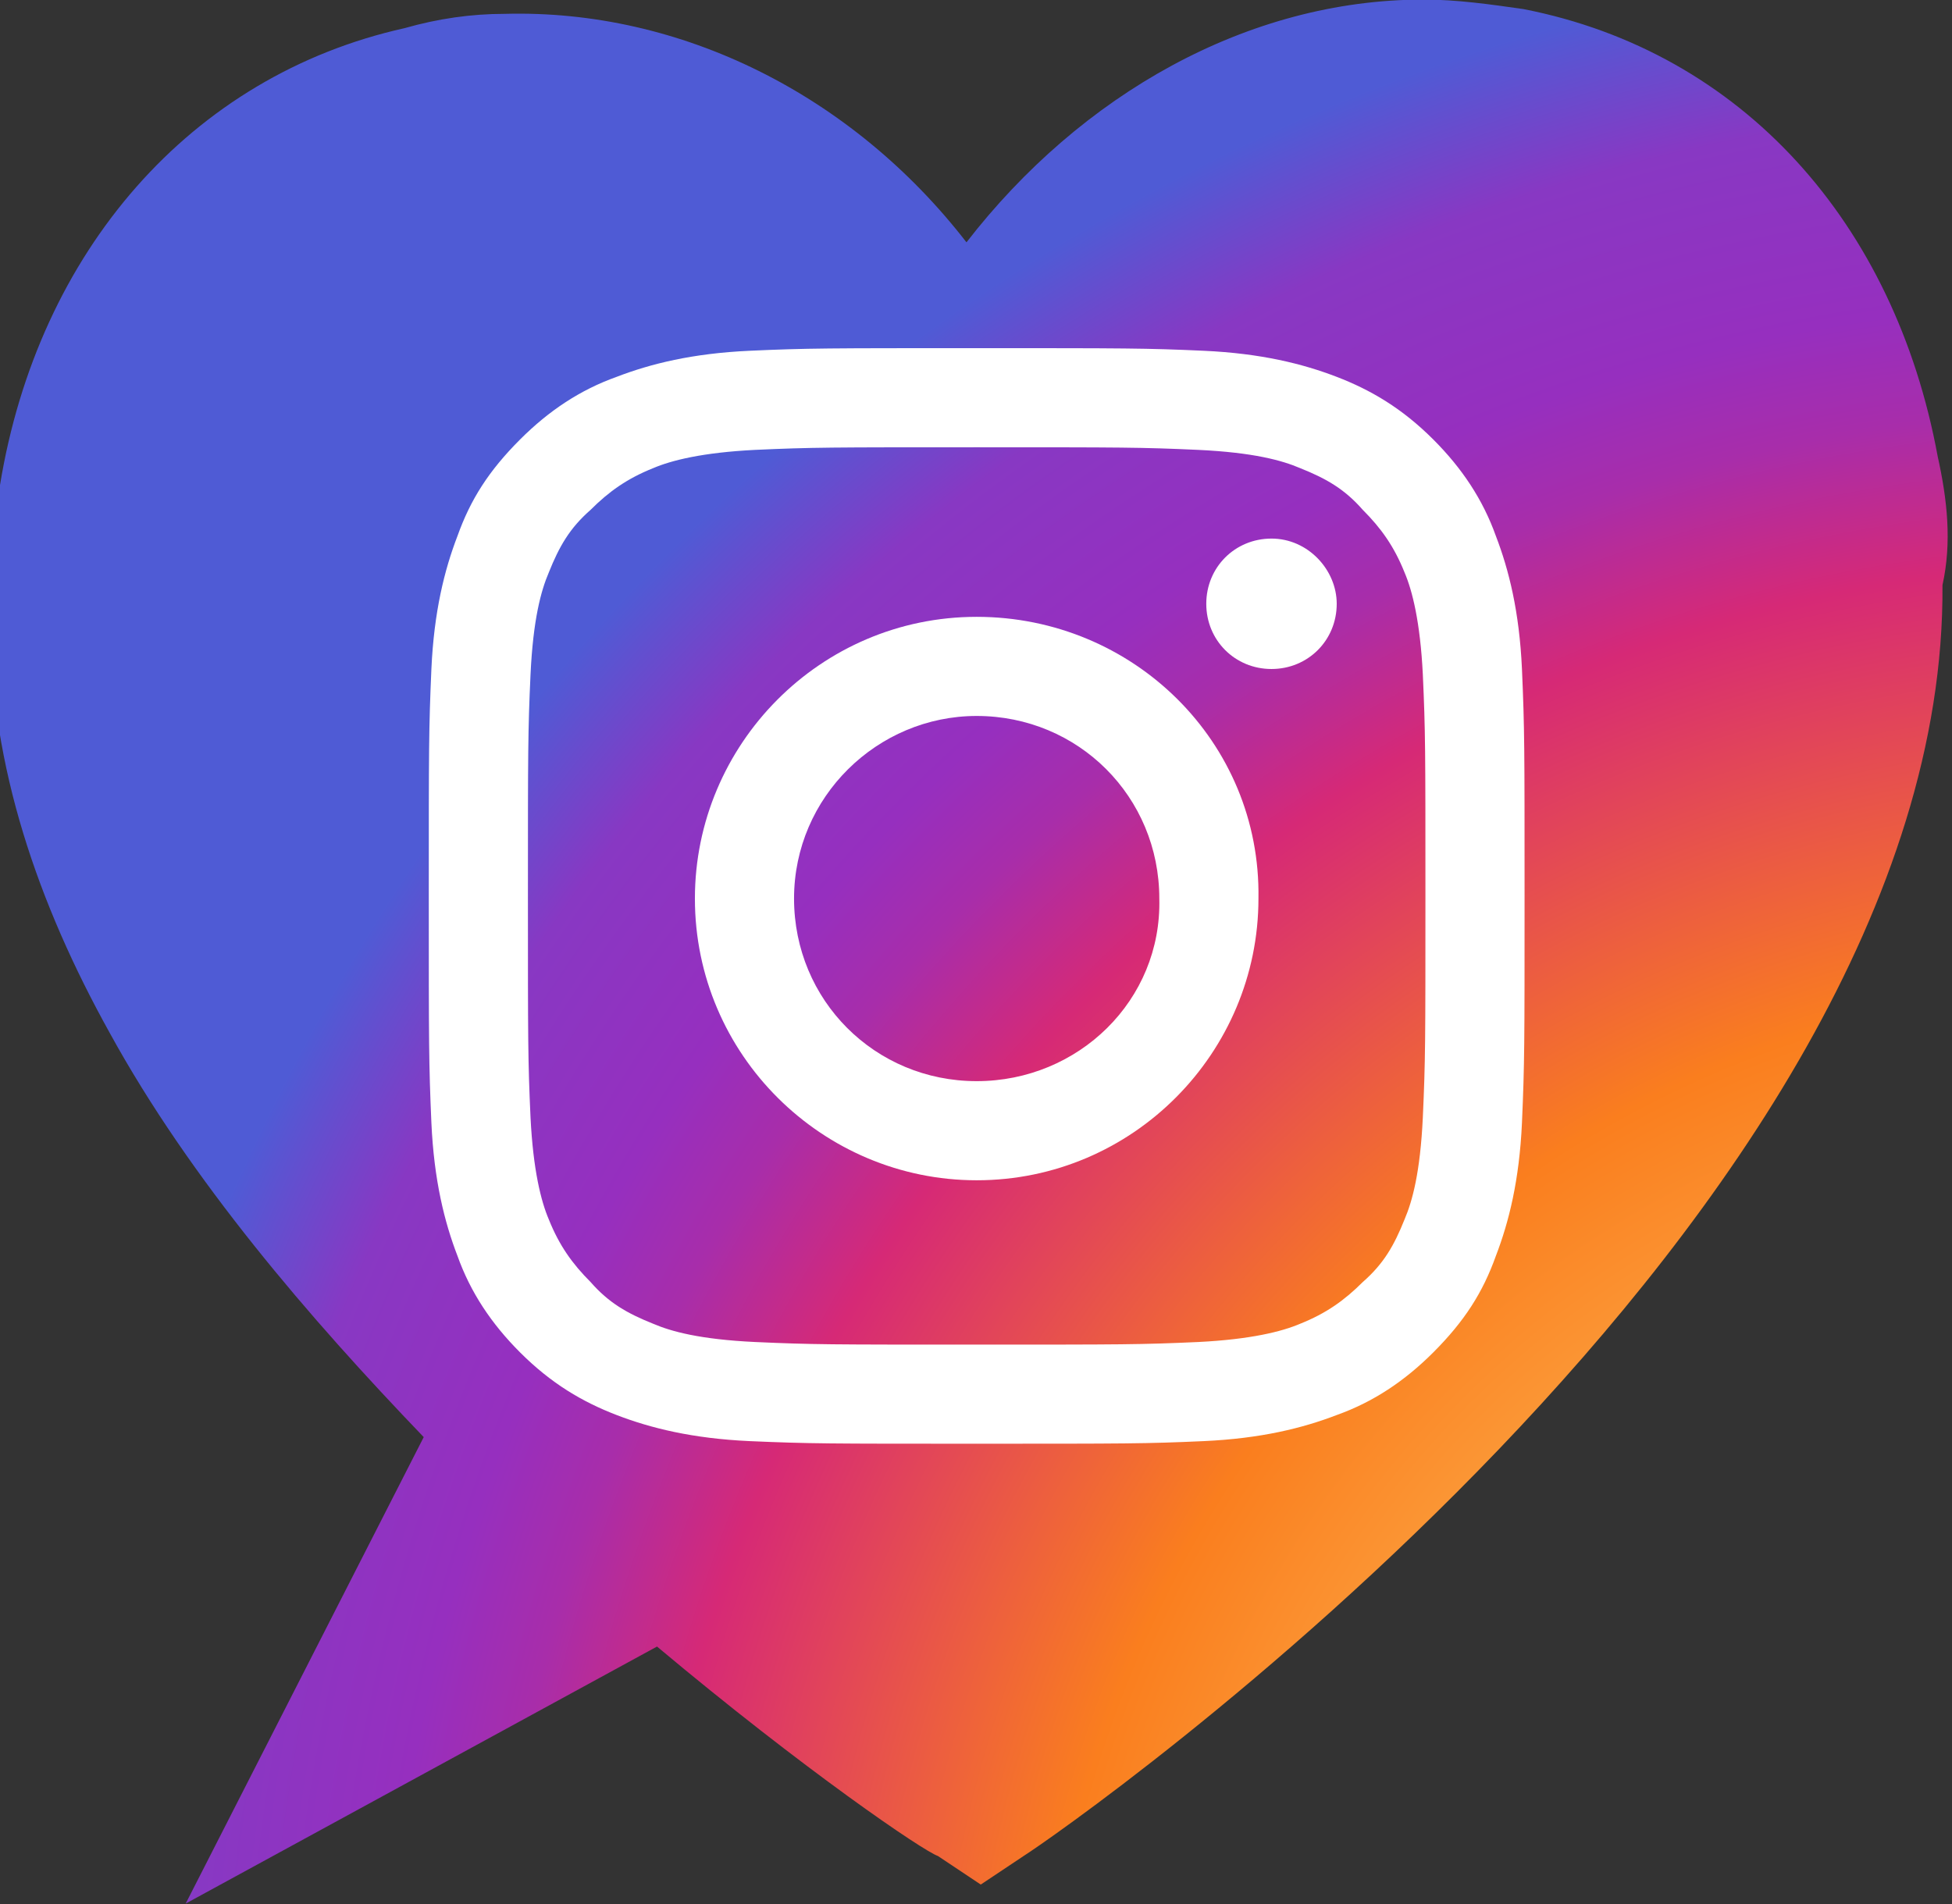
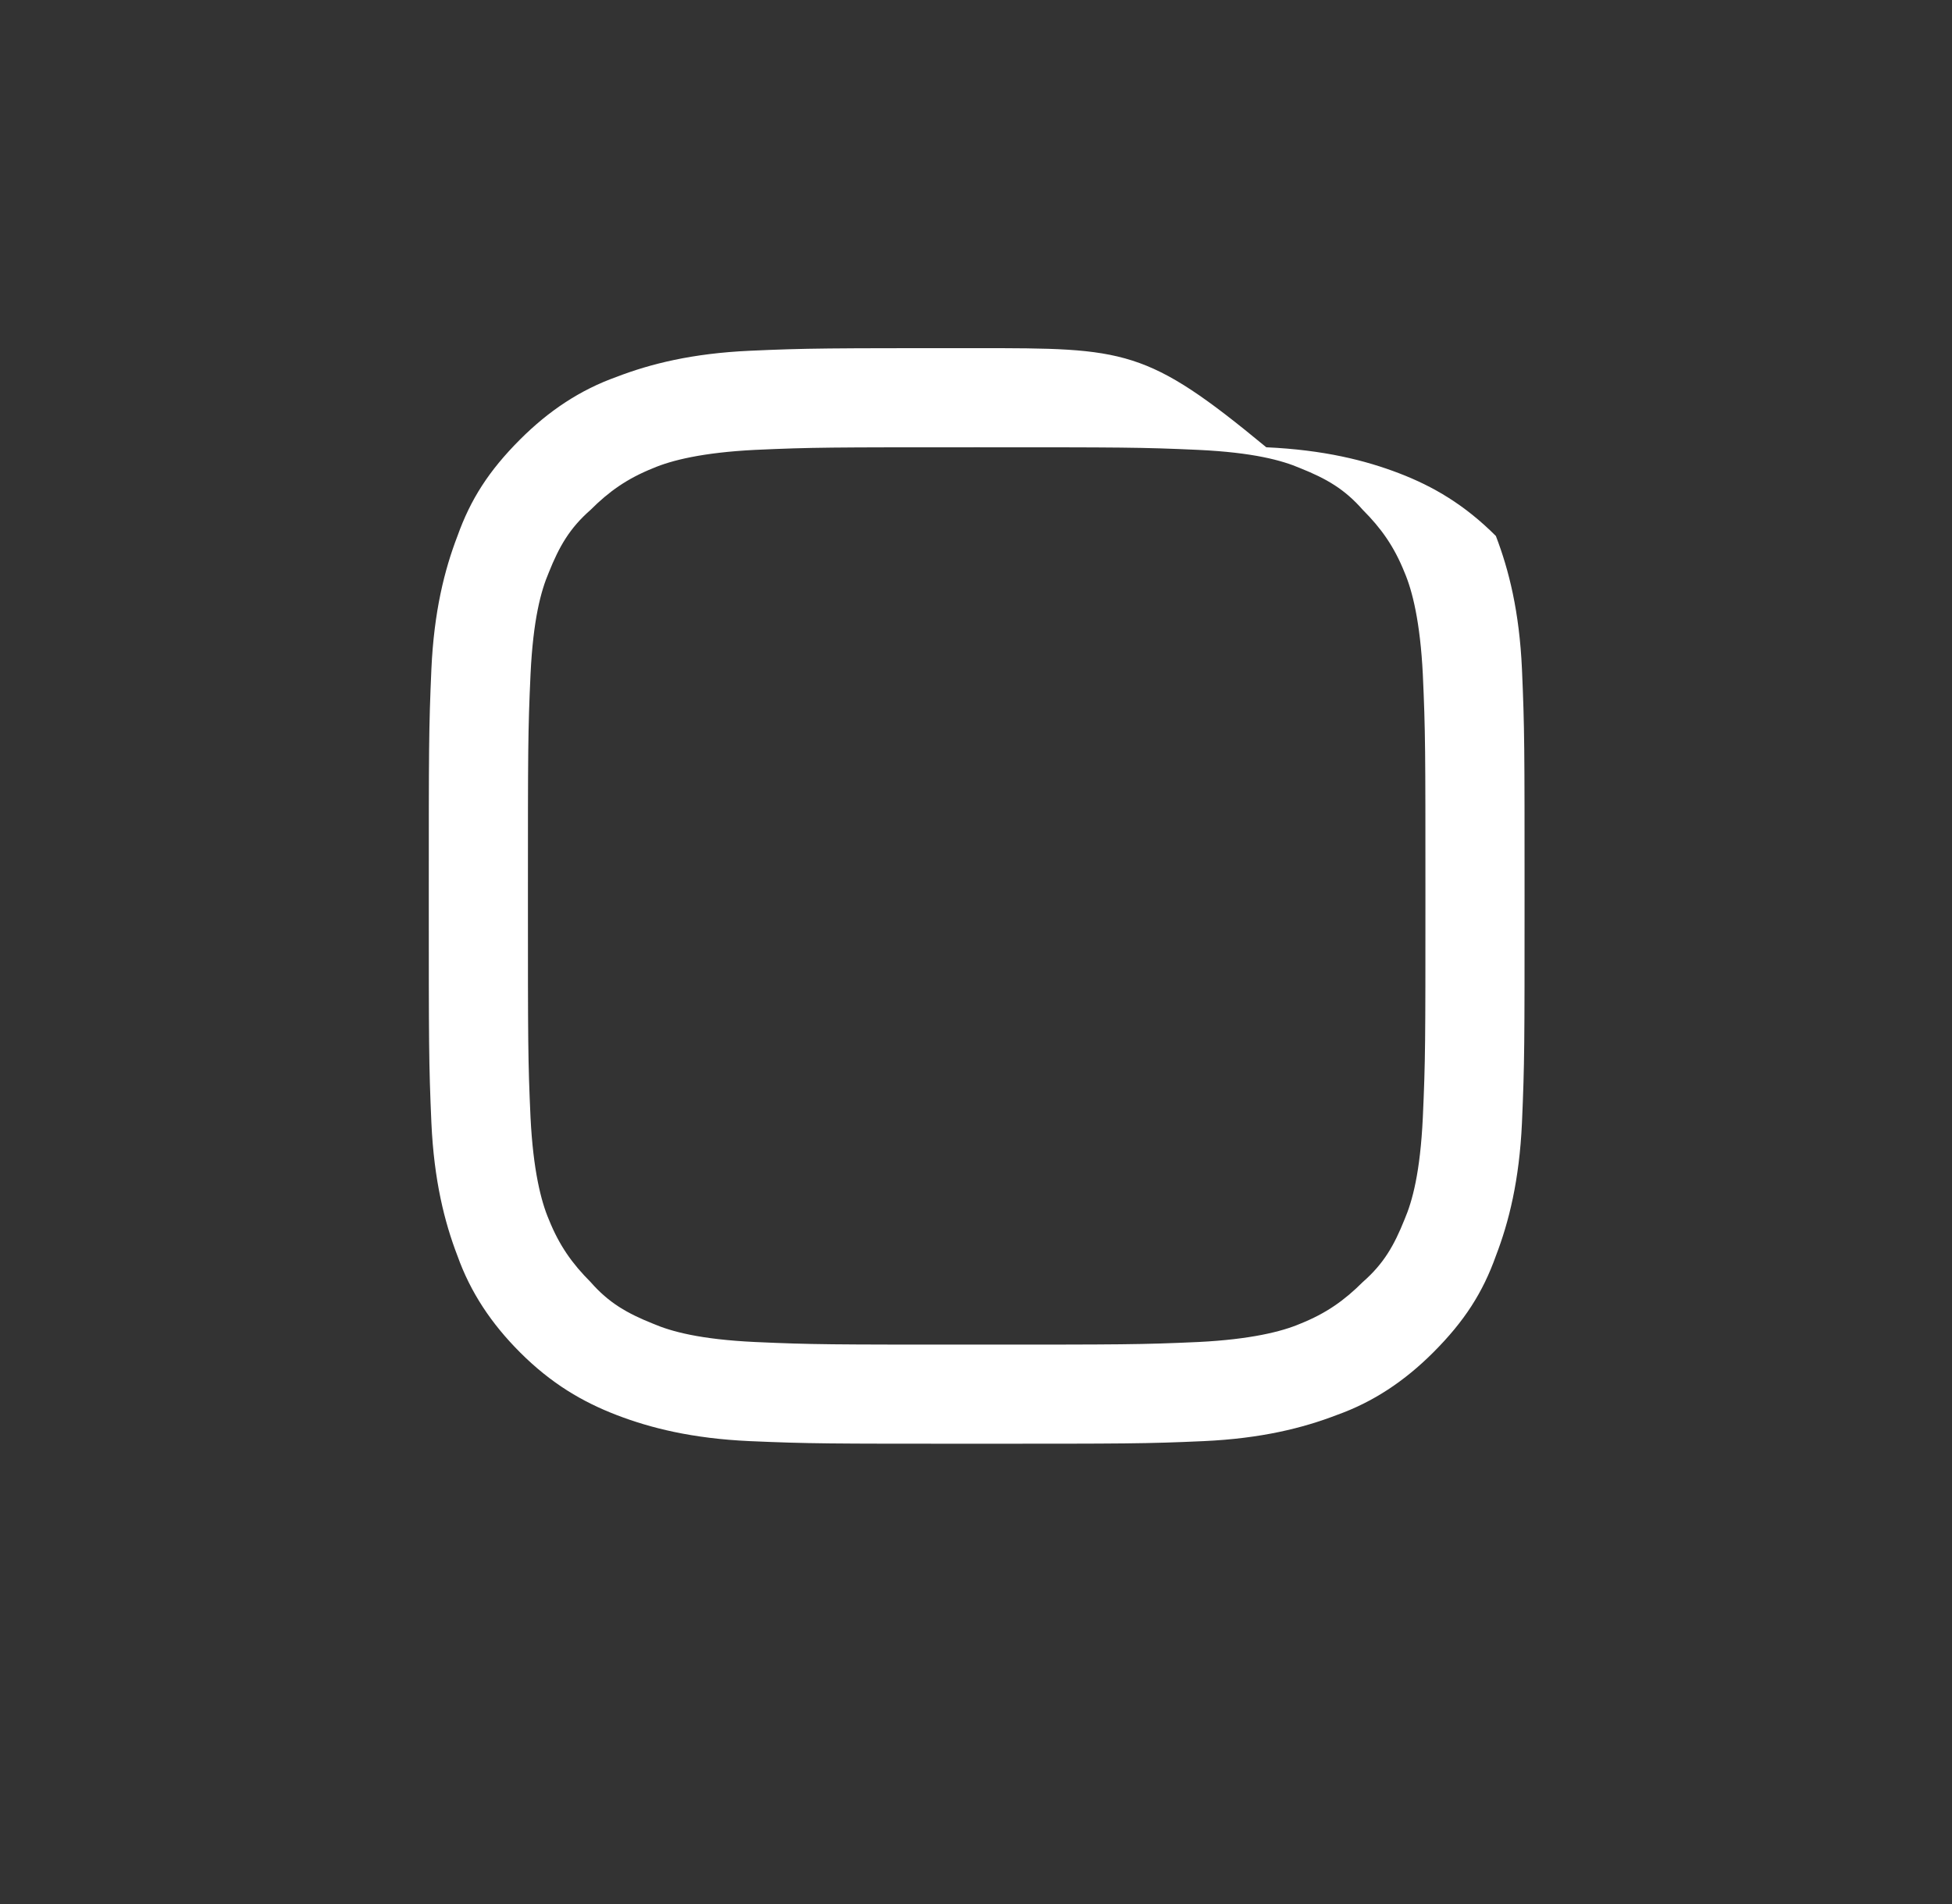
<svg xmlns="http://www.w3.org/2000/svg" xmlns:xlink="http://www.w3.org/1999/xlink" version="1.1" id="Ebene_1" x="0px" y="0px" viewBox="0 0 41 40" style="enable-background:new 0 0 41 40;" xml:space="preserve">
  <rect x="0" y="0" width="41" height="40" fill="#333333" stroke="none" />
  <style type="text/css">
	.st0{clip-path:url(#SVGID_2_);}
	.st1{fill-rule:evenodd;clip-rule:evenodd;fill:url(#SVGID_3_);}
	.st2{fill:#FFFFFF;}
</style>
  <g transform="matrix(6.12323e-17,-1,1,6.12323e-17,0,588.891)">
    <g>
      <defs>
-         <path id="SVGID_1_" d="M579.3,40.7L579.3,40.7c4.9-0.9,8.5-4.1,9.4-8.7c0.1-0.7,0.2-1.4,0.2-2.1c0-3.7-2-7.2-5.1-9.6     c3.1-2.4,4.9-6,4.8-9.7c0-0.7-0.1-1.4-0.3-2.1c-1-4.5-4.7-7.7-9.6-8.5l0,0c-0.9-0.1-2-0.2-2.9-0.2c-3,0-5.9,1-8.6,2.5     c-3.1,1.7-6,4.2-8.5,6.6l-9.8-5l5.4,9.9c-2.6,3.1-4.3,5.6-4.4,5.9l-0.6,0.9l0,0l0,0l0,0l0,0l0.6,0.9c0.5,0.8,13.4,19.4,26.7,19.3     C577.5,41,578.4,40.9,579.3,40.7" />
-       </defs>
+         </defs>
      <clipPath id="SVGID_2_">
        <use xlink:href="#SVGID_1_" style="overflow:visible;" />
      </clipPath>
      <g class="st0">
        <radialGradient id="SVGID_3_" cx="542.875" cy="-5.981" r="0.99" gradientTransform="matrix(-37.485 25.819 24.981 38.742 21043.377 -13788.84)" gradientUnits="userSpaceOnUse">
          <stop offset="0" style="stop-color:#FEDA75" />
          <stop offset="0.14" style="stop-color:#FED46F" />
          <stop offset="0.28" style="stop-color:#FDC25E" />
          <stop offset="0.53" style="stop-color:#FA7E1E" />
          <stop offset="0.72" style="stop-color:#D62976" />
          <stop offset="0.79" style="stop-color:#A82DAA" />
          <stop offset="0.84" style="stop-color:#962FBF" />
          <stop offset="0.93" style="stop-color:#8838C3" />
          <stop offset="1" style="stop-color:#4F5BD5" />
        </radialGradient>
        <rect x="544.1" y="-4.1" transform="matrix(-2.535182e-06 -1 1 -2.535182e-06 548.301 589.483)" class="st1" width="49.5" height="49.5" />
      </g>
    </g>
  </g>
  <g transform="matrix(0.548,0,0,0.548,157.295,142.999)">
-     <path class="st2" d="M-249.6-247.6c-5.7,0-6.5,0-8.7,0.1c-2.2,0.1-3.8,0.5-5.1,1c-1.4,0.5-2.6,1.3-3.7,2.4   c-1.2,1.2-1.9,2.3-2.4,3.7c-0.5,1.3-0.9,2.9-1,5.1c-0.1,2.3-0.1,3-0.1,8.7c0,5.7,0,6.4,0.1,8.7c0.1,2.2,0.5,3.8,1,5.1   c0.5,1.4,1.3,2.6,2.4,3.7c1.2,1.2,2.4,1.9,3.7,2.4c1.3,0.5,2.9,0.9,5.1,1c2.3,0.1,3,0.1,8.7,0.1c5.7,0,6.5,0,8.7-0.1   c2.2-0.1,3.8-0.5,5.1-1c1.4-0.5,2.6-1.3,3.7-2.4c1.2-1.2,1.9-2.3,2.4-3.7c0.5-1.3,0.9-2.9,1-5.1c0.1-2.3,0.1-3,0.1-8.7   c0-5.7,0-6.4-0.1-8.7c-0.1-2.2-0.5-3.8-1-5.1c-0.5-1.4-1.3-2.6-2.4-3.7c-1.2-1.2-2.4-1.9-3.7-2.4c-1.3-0.5-2.9-0.9-5.1-1   C-243.1-247.6-243.9-247.6-249.6-247.6z M-249.6-243.8c5.6,0,6.3,0,8.5,0.1c2.1,0.1,3.2,0.4,3.9,0.7c1,0.4,1.7,0.8,2.4,1.6   c0.7,0.7,1.2,1.4,1.6,2.4c0.3,0.7,0.6,1.9,0.7,3.9c0.1,2.2,0.1,2.9,0.1,8.5c0,5.6,0,6.3-0.1,8.5c-0.1,2.1-0.4,3.2-0.7,3.9   c-0.4,1-0.8,1.7-1.6,2.4c-0.7,0.7-1.4,1.2-2.4,1.6c-0.7,0.3-1.9,0.6-3.9,0.7c-2.2,0.1-2.9,0.1-8.5,0.1c-5.6,0-6.3,0-8.5-0.1   c-2.1-0.1-3.2-0.4-3.9-0.7c-1-0.4-1.7-0.8-2.4-1.6c-0.7-0.7-1.2-1.4-1.6-2.4c-0.3-0.7-0.6-1.9-0.7-3.9c-0.1-2.2-0.1-2.9-0.1-8.5   c0-5.6,0-6.3,0.1-8.5c0.1-2.1,0.4-3.2,0.7-3.9c0.4-1,0.8-1.7,1.6-2.4c0.7-0.7,1.4-1.2,2.4-1.6c0.7-0.3,1.9-0.6,3.9-0.7   C-255.9-243.8-255.2-243.8-249.6-243.8z" />
-     <path class="st2" d="M-249.6-219.5c-3.9,0-7-3.1-7-7c0-3.9,3.2-7,7-7c3.9,0,7,3.1,7,7C-242.5-222.6-245.7-219.5-249.6-219.5z    M-249.6-237.3c-6,0-10.8,4.9-10.8,10.8c0,6,4.9,10.8,10.8,10.8c6,0,10.8-4.9,10.8-10.8C-238.7-232.5-243.6-237.3-249.6-237.3z" />
-     <path class="st2" d="M-235.8-237.8c0,1.4-1.1,2.5-2.5,2.5c-1.4,0-2.5-1.1-2.5-2.5s1.1-2.5,2.5-2.5   C-236.9-240.3-235.8-239.1-235.8-237.8z" />
+     <path class="st2" d="M-249.6-247.6c-5.7,0-6.5,0-8.7,0.1c-2.2,0.1-3.8,0.5-5.1,1c-1.4,0.5-2.6,1.3-3.7,2.4   c-1.2,1.2-1.9,2.3-2.4,3.7c-0.5,1.3-0.9,2.9-1,5.1c-0.1,2.3-0.1,3-0.1,8.7c0,5.7,0,6.4,0.1,8.7c0.1,2.2,0.5,3.8,1,5.1   c0.5,1.4,1.3,2.6,2.4,3.7c1.2,1.2,2.4,1.9,3.7,2.4c1.3,0.5,2.9,0.9,5.1,1c2.3,0.1,3,0.1,8.7,0.1c5.7,0,6.5,0,8.7-0.1   c2.2-0.1,3.8-0.5,5.1-1c1.4-0.5,2.6-1.3,3.7-2.4c1.2-1.2,1.9-2.3,2.4-3.7c0.5-1.3,0.9-2.9,1-5.1c0.1-2.3,0.1-3,0.1-8.7   c0-5.7,0-6.4-0.1-8.7c-0.1-2.2-0.5-3.8-1-5.1c-1.2-1.2-2.4-1.9-3.7-2.4c-1.3-0.5-2.9-0.9-5.1-1   C-243.1-247.6-243.9-247.6-249.6-247.6z M-249.6-243.8c5.6,0,6.3,0,8.5,0.1c2.1,0.1,3.2,0.4,3.9,0.7c1,0.4,1.7,0.8,2.4,1.6   c0.7,0.7,1.2,1.4,1.6,2.4c0.3,0.7,0.6,1.9,0.7,3.9c0.1,2.2,0.1,2.9,0.1,8.5c0,5.6,0,6.3-0.1,8.5c-0.1,2.1-0.4,3.2-0.7,3.9   c-0.4,1-0.8,1.7-1.6,2.4c-0.7,0.7-1.4,1.2-2.4,1.6c-0.7,0.3-1.9,0.6-3.9,0.7c-2.2,0.1-2.9,0.1-8.5,0.1c-5.6,0-6.3,0-8.5-0.1   c-2.1-0.1-3.2-0.4-3.9-0.7c-1-0.4-1.7-0.8-2.4-1.6c-0.7-0.7-1.2-1.4-1.6-2.4c-0.3-0.7-0.6-1.9-0.7-3.9c-0.1-2.2-0.1-2.9-0.1-8.5   c0-5.6,0-6.3,0.1-8.5c0.1-2.1,0.4-3.2,0.7-3.9c0.4-1,0.8-1.7,1.6-2.4c0.7-0.7,1.4-1.2,2.4-1.6c0.7-0.3,1.9-0.6,3.9-0.7   C-255.9-243.8-255.2-243.8-249.6-243.8z" />
  </g>
</svg>